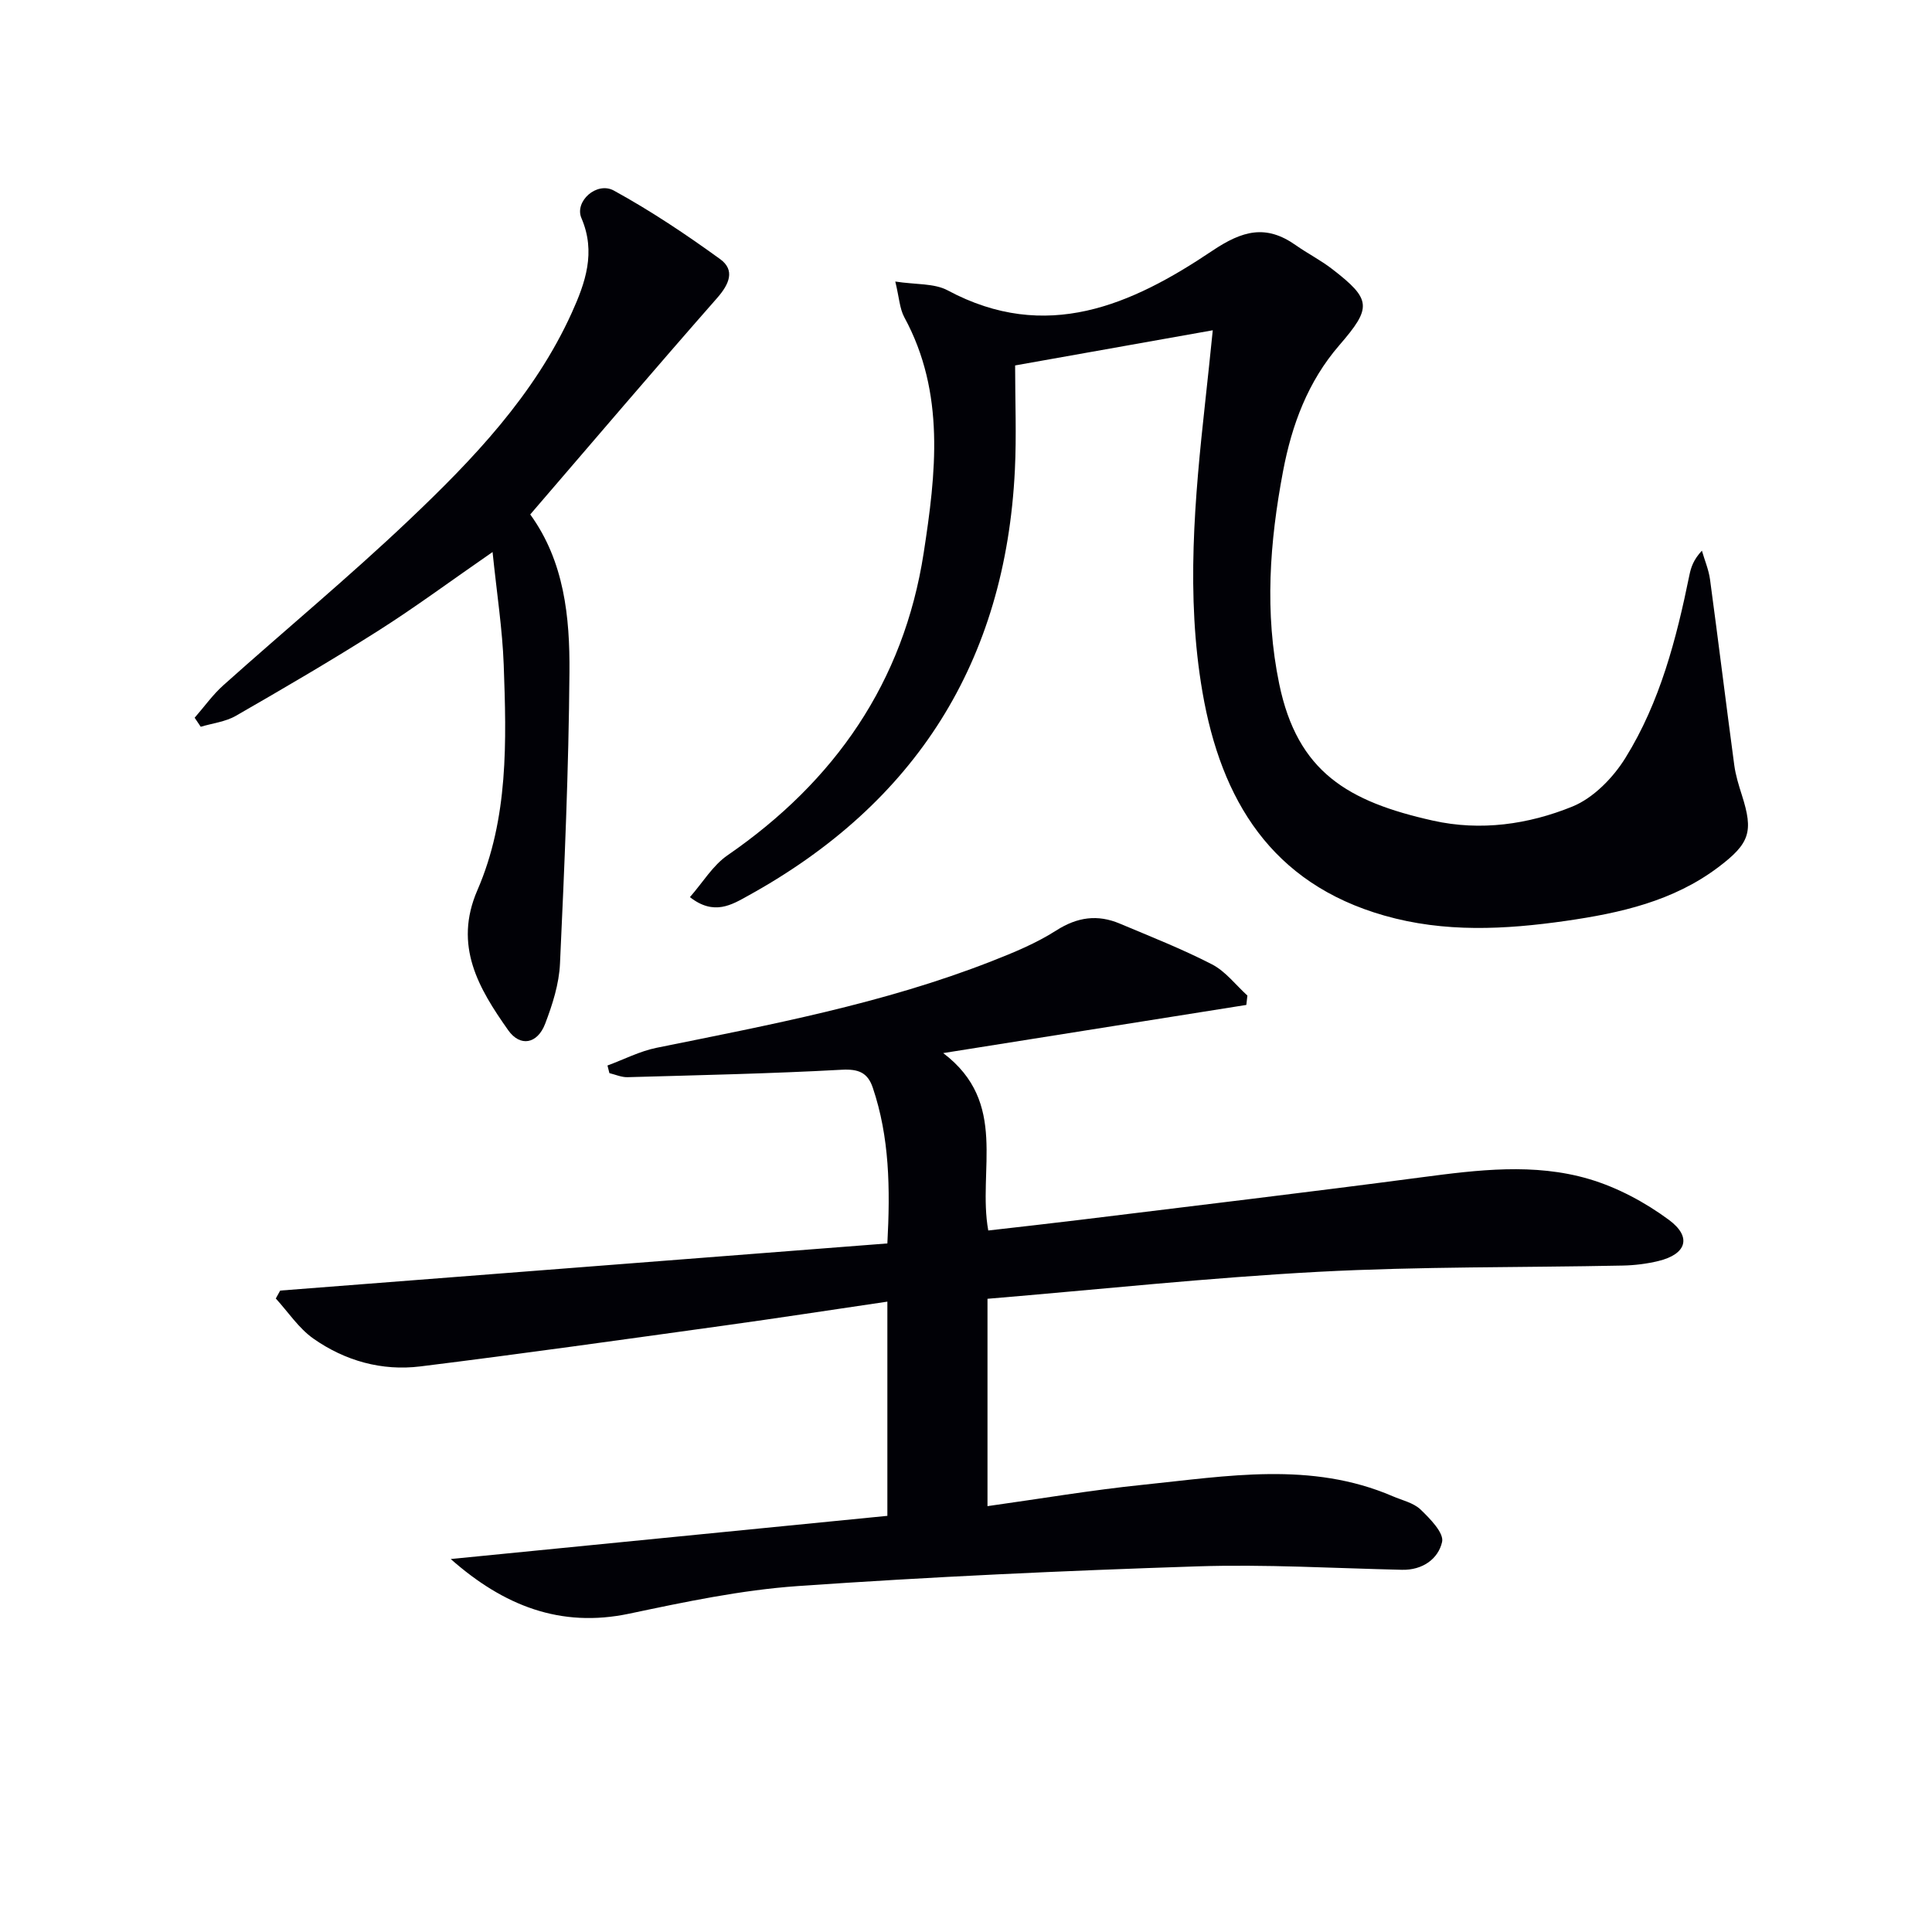
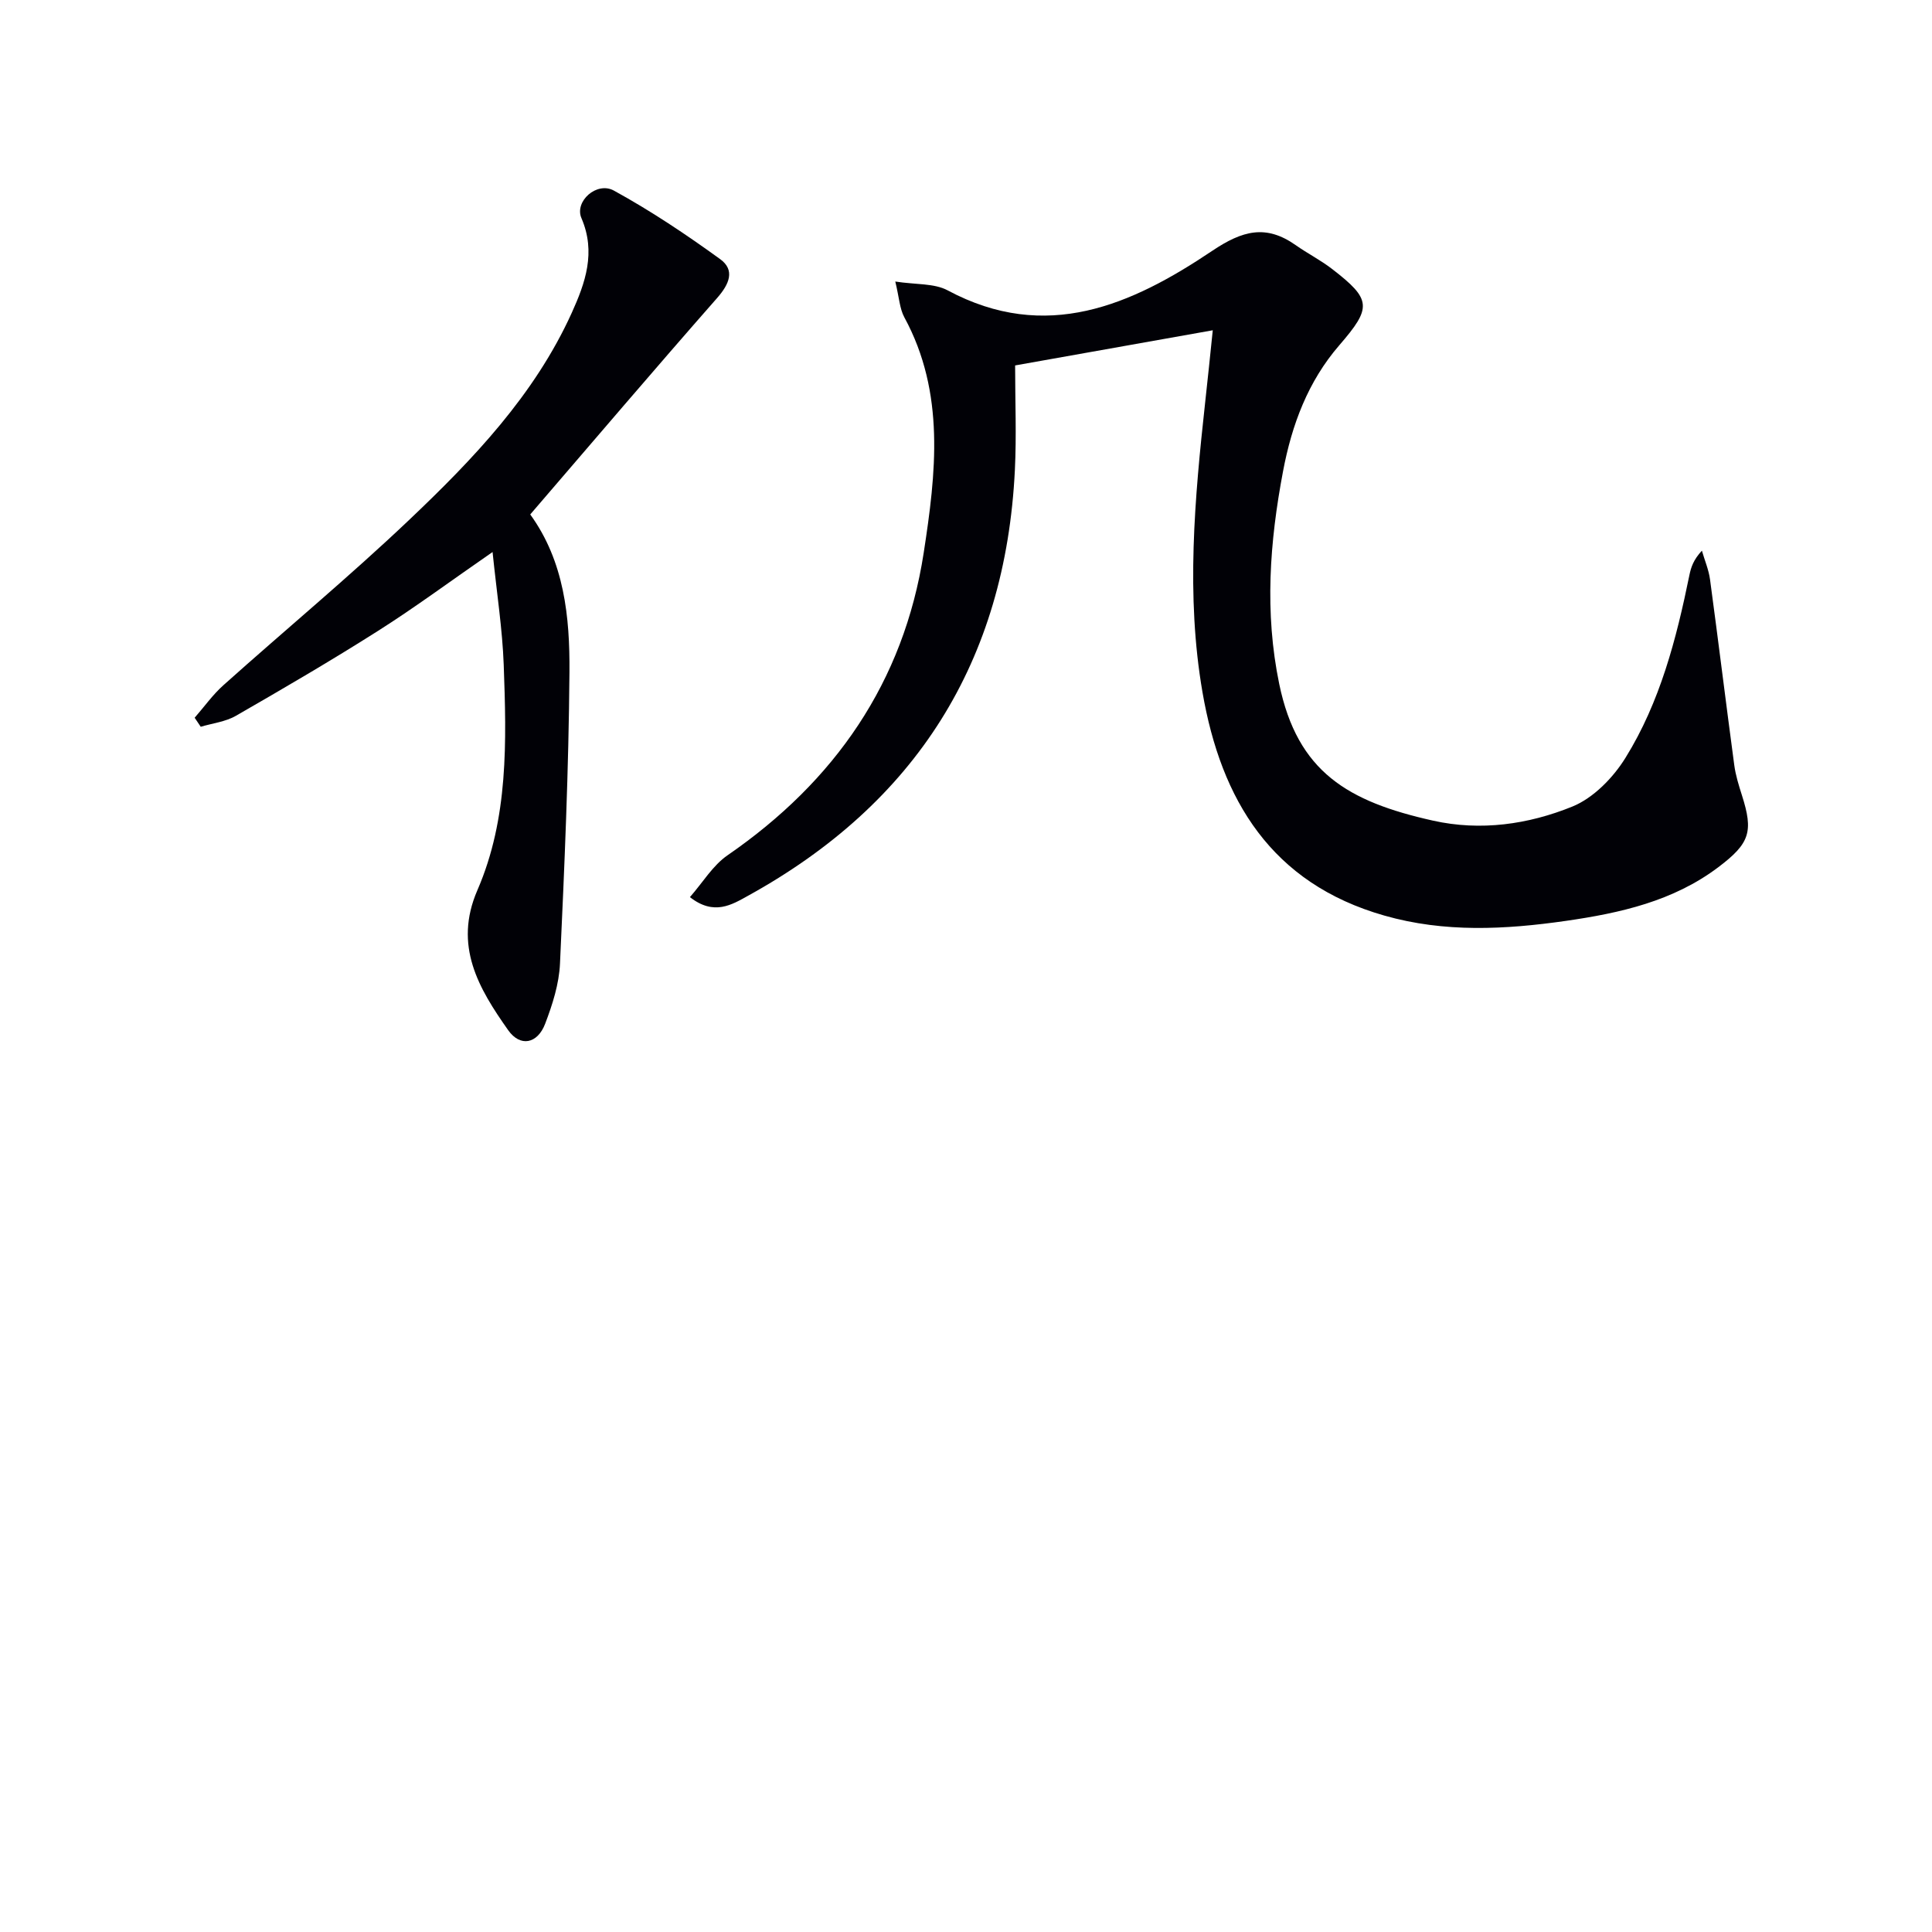
<svg xmlns="http://www.w3.org/2000/svg" enable-background="new 0 0 400 400" viewBox="0 0 400 400">
-   <path d="m204.45 268.9v42.93c10.96-1.53 21.58-3.34 32.27-4.43 17.29-1.77 34.71-4.9 51.6 2.37 1.98.85 4.32 1.36 5.79 2.76 1.97 1.89 4.88 4.86 4.46 6.71-.79 3.51-4.04 5.87-8.3 5.77-14.14-.32-28.3-1.17-42.42-.71-27.58.9-55.17 2.16-82.7 4.08-11.7.82-23.34 3.28-34.86 5.71-14.26 3.01-26.03-1.65-36.97-11.31 30.06-2.97 60.12-5.94 90.4-8.94 0-14.95 0-29.37 0-44.35-11.44 1.68-22.7 3.42-33.98 4.98-20.89 2.89-41.77 5.84-62.7 8.43-7.97.99-15.6-1.15-22.16-5.76-3.04-2.14-5.21-5.49-7.78-8.3.3-.55.61-1.09.91-1.64 41.78-3.24 83.57-6.49 125.71-9.76.61-11.47.44-22-3.02-32.25-1.06-3.13-2.96-3.9-6.44-3.71-14.77.81-29.56 1.12-44.35 1.54-1.24.03-2.49-.54-3.74-.84-.13-.53-.26-1.06-.4-1.58 3.38-1.24 6.66-2.95 10.14-3.66 23.42-4.75 46.93-9.14 69.31-17.9 4.63-1.81 9.31-3.74 13.47-6.4 4.37-2.79 8.56-3.36 13.17-1.41 6.41 2.7 12.9 5.25 19.07 8.43 2.81 1.45 4.91 4.26 7.33 6.46-.07.65-.14 1.29-.22 1.94-20.5 3.26-41 6.51-62.76 9.97 13.58 10.27 7.07 24.27 9.33 36.73 6.35-.73 12.71-1.43 19.05-2.21 23.58-2.9 47.17-5.7 70.72-8.81 11.6-1.53 23.24-2.98 34.59.36 5.87 1.73 11.62 4.81 16.56 8.46 4.82 3.56 3.62 7.12-2.18 8.52-2.4.58-4.9.89-7.37.94-20.97.43-41.98.18-62.91 1.29-22.83 1.22-45.62 3.67-68.62 5.59z" fill="#010106" />
  <path d="m251.09 68.38c-13.95 2.48-27.26 4.85-40.92 7.28 0 7.41.3 14.54-.05 21.64-1.93 39.68-20.54 69.03-55.25 88.16-3.32 1.83-7.03 4.2-12.03.28 2.65-3.01 4.73-6.56 7.8-8.67 22.21-15.31 36.47-35.83 40.6-62.6 2.53-16.42 4.52-33.09-4.01-48.78-.97-1.79-1.06-4.07-1.87-7.4 4.26.66 8.05.33 10.85 1.83 20.37 10.92 38.08 3.02 54.74-8.17 6.32-4.25 11.17-5.52 17.32-1.19 2.44 1.72 5.14 3.09 7.5 4.91 8.24 6.35 8.27 8 1.51 15.82-6.48 7.49-9.82 16.44-11.64 26.08-2.77 14.65-3.86 29.2-.79 44.04 3.78 18.26 14.27 24.37 31.82 28.29 9.88 2.21 19.76.79 28.87-2.91 4.35-1.77 8.44-5.96 10.99-10.08 7.17-11.55 10.55-24.64 13.25-37.87.33-1.6.84-3.16 2.58-5.03.57 1.98 1.4 3.92 1.68 5.94 1.73 12.81 3.3 25.64 5.02 38.45.28 2.12.94 4.21 1.59 6.26 2.4 7.52 1.65 9.94-4.87 14.87-9.35 7.06-20.35 9.51-31.59 11.13-12.57 1.8-25.13 2.46-37.58-1.1-23.35-6.66-33.79-23.9-37.65-46.25-3.46-20.03-1.62-40.11.57-60.13.53-4.75 1.01-9.5 1.56-14.8z" fill="#010106" />
  <path d="m40.3 148.6c1.98-2.26 3.74-4.76 5.97-6.75 12.77-11.43 25.98-22.38 38.4-34.17 13.28-12.6 25.98-25.88 33.7-42.9 2.81-6.21 5.06-12.53 2.01-19.62-1.49-3.46 3.17-7.65 6.72-5.7 7.64 4.19 14.94 9.07 22 14.19 3.13 2.27 1.91 5.16-.62 8.04-12.95 14.73-25.67 29.68-38.7 44.82 7.05 9.73 8.21 21.22 8.12 32.67-.16 20.12-1.03 40.23-1.96 60.33-.19 4.21-1.56 8.49-3.08 12.47-1.6 4.16-5.16 4.83-7.64 1.32-6.11-8.66-11.37-17.5-6.38-29 6.46-14.89 6.02-30.84 5.45-46.64-.27-7.37-1.42-14.71-2.31-23.37-8.72 6.03-16 11.43-23.64 16.28-9.67 6.14-19.57 11.92-29.5 17.63-2.15 1.24-4.84 1.54-7.28 2.27-.42-.63-.84-1.25-1.26-1.87z" fill="#010106" />
</svg>